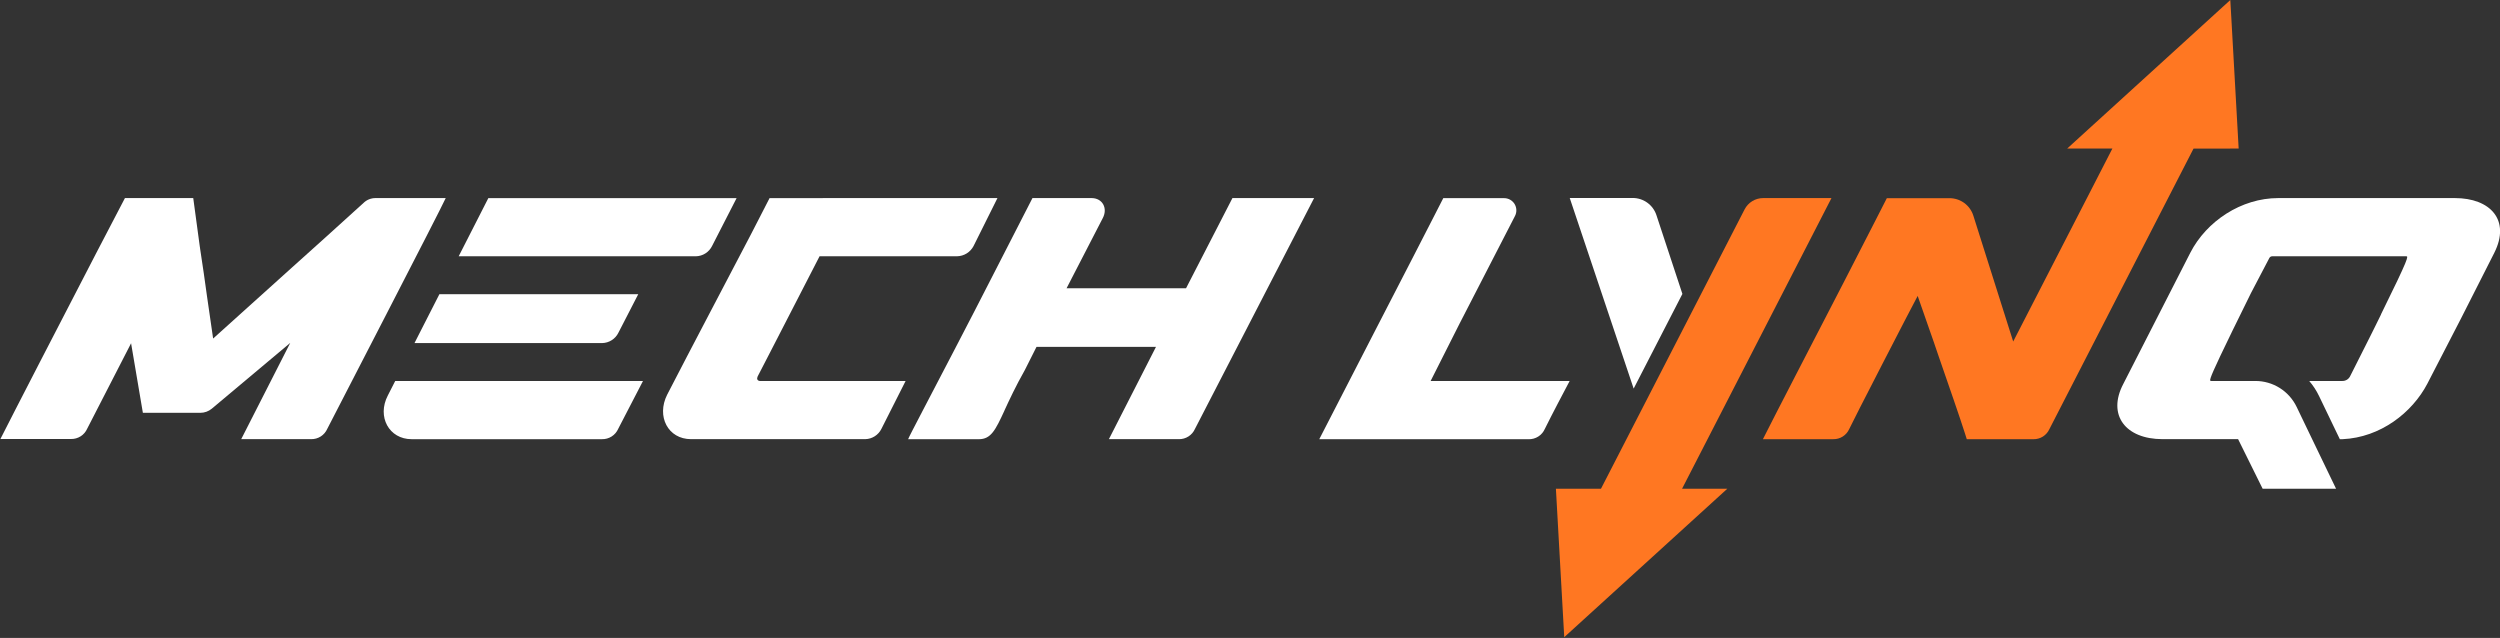
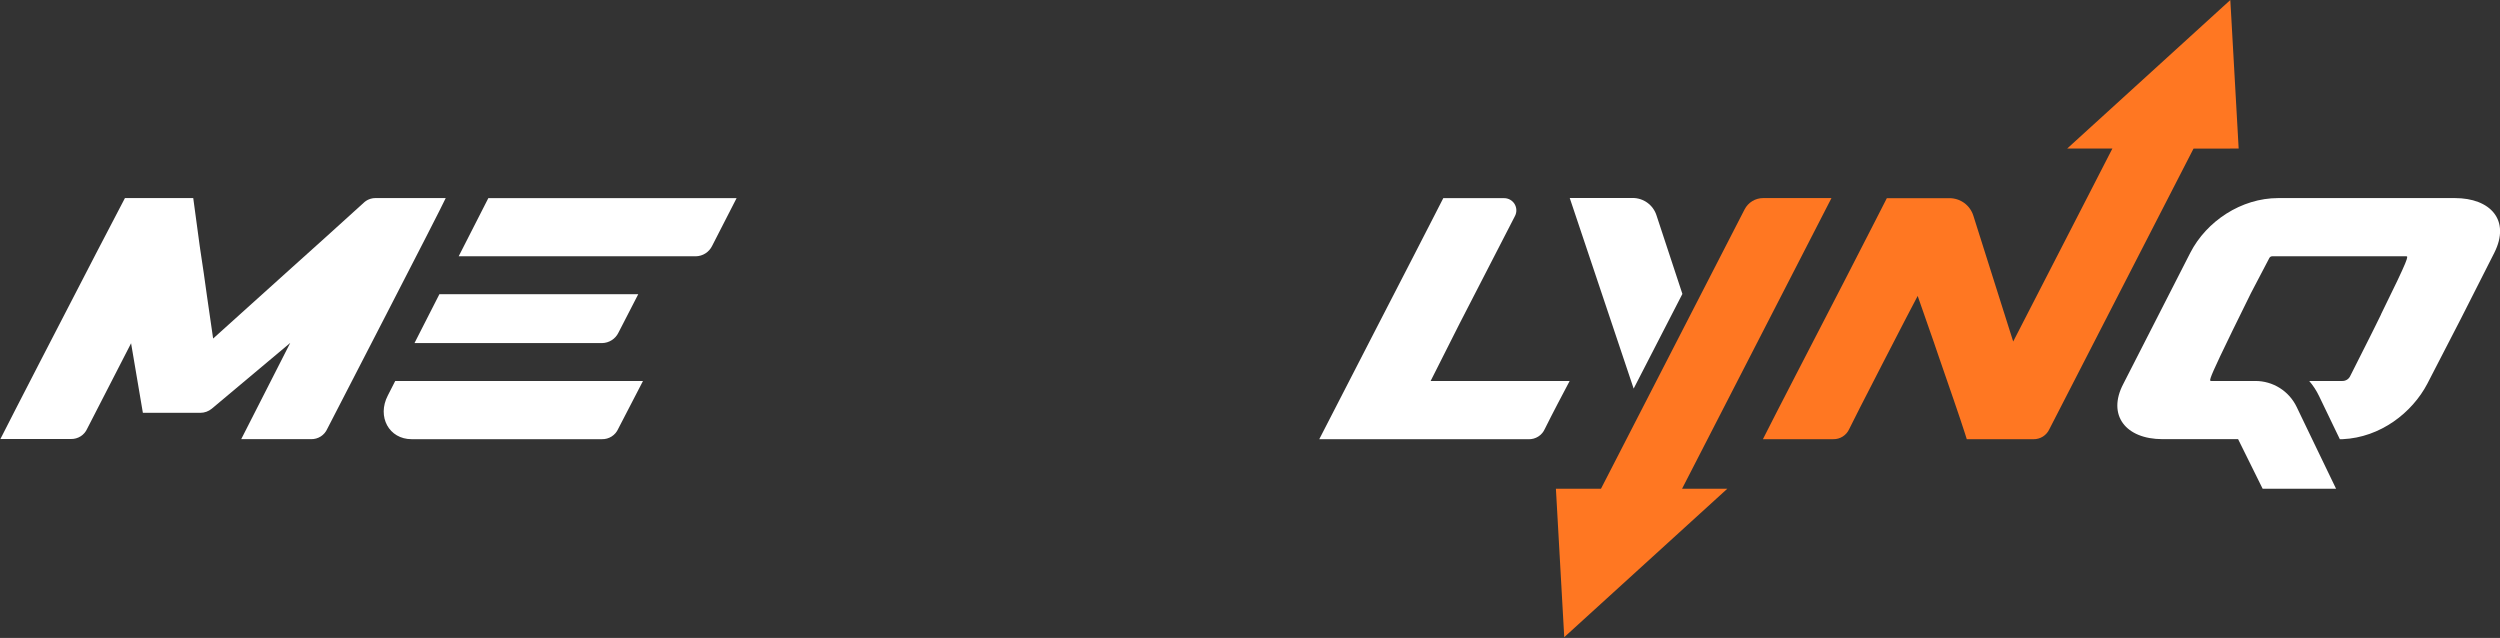
<svg xmlns="http://www.w3.org/2000/svg" width="1109" height="283" viewBox="0 0 1109 283" fill="none">
  <rect x="0" y="0" width="1109" height="283" fill="#333333" stroke="none" />
  <g clip-path="url(#clip0_640_35)">
-     <path d="M476 163.79L475.87 164.06L476.01 163.8L476 163.79Z" fill="#FF7722" />
    <path d="M746.31 130.38C739.48 143.67 731.92 158.38 724.69 172.38L696.33 87.82H724.26C726.594 87.82 728.869 88.556 730.76 89.924C732.651 91.292 734.061 93.223 734.79 95.44L746.31 130.38Z" fill="white" />
    <path d="M636.83 94.55L638.14 92L636.82 94.58L631.64 104.67L626.36 114.95C617.36 132.55 606.23 153.82 585.22 194.84H678.1C679.617 194.875 681.111 194.458 682.391 193.643C683.671 192.828 684.68 191.65 685.29 190.26C688.29 184.14 693.87 173.6 696.29 169.02H634.62L647.38 143.72C653.19 132.4 661.01 117.31 672.06 95.79C672.483 94.965 672.686 94.044 672.651 93.117C672.617 92.189 672.344 91.287 671.861 90.495C671.377 89.703 670.698 89.049 669.889 88.594C669.08 88.14 668.168 87.901 667.24 87.9H640.24L636.83 94.55Z" fill="white" />
    <path d="M812.44 87.87H782.13C780.433 87.869 778.769 88.335 777.319 89.217C775.869 90.099 774.69 91.363 773.91 92.87C764 112.14 728 182.11 710.2 216.79H690.2L693.9 282.65L766.25 216.79H746.17C765.19 179.74 812.44 87.87 812.44 87.87Z" fill="#FF7722" />
    <path d="M993.07 65.9L989.37 0L917 65.9H937.05L925.75 87.9C918.12 102.72 909.39 119.71 901.17 135.71C898.39 141.12 895.65 146.43 893.05 151.5L875.37 95.65C874.66 93.404 873.252 91.442 871.352 90.05C869.451 88.659 867.156 87.909 864.8 87.91H837L832.26 97.2C828.68 104.2 823.7 113.91 818.26 124.49L818.03 124.94C804.12 151.88 787.17 184.55 782.03 194.82H813.19C814.691 194.857 816.17 194.448 817.439 193.645C818.707 192.843 819.71 191.682 820.32 190.31C820.86 188.87 848.97 134.31 850.63 131.37C850.63 131.32 850.63 131.28 850.68 131.27C853.96 140.9 857.12 149.46 859.97 158.01C864.46 171.01 869.4 185.13 871.81 192.74C872.05 193.51 872.28 194.2 872.46 194.83H902C903.5 194.863 904.977 194.452 906.245 193.65C907.513 192.848 908.517 191.69 909.13 190.32C909.23 190.05 952.79 105.32 973.05 65.92L993.07 65.9Z" fill="#FF7722" />
    <path d="M175.32 169L172.05 175.42C167.11 184.89 172.63 194.82 182.56 194.82H267.05C268.566 194.853 270.057 194.435 271.335 193.62C272.613 192.804 273.621 191.628 274.23 190.24L285.23 169H175.32ZM216.63 87.88L203.47 113.69H308.7C310.201 113.657 311.665 113.213 312.931 112.405C314.197 111.597 315.217 110.458 315.88 109.11L326.76 87.88H216.63ZM194.92 130.5L186.66 146.7L185.06 149.85L183.87 152.19H267.13C268.633 152.158 270.098 151.714 271.366 150.906C272.634 150.099 273.656 148.958 274.32 147.61L283.13 130.5H194.92Z" fill="white" />
-     <path d="M442.47 87.87L431.89 109.1C431.196 110.455 430.148 111.596 428.858 112.402C427.567 113.209 426.082 113.65 424.56 113.68H363.56L342 155.56L341.69 156.16L336.09 167C335.61 168.07 335.95 168.84 336.99 169H401.73L391 190.23C390.336 191.577 389.316 192.716 388.05 193.524C386.784 194.331 385.321 194.776 383.82 194.81H306.55C296.32 194.81 291.12 184.72 295.94 175.11C306.24 155.11 324.07 121.3 332.63 104.89L333.11 103.97C334.65 100.97 335.85 98.67 336.6 97.19L341.38 87.88L442.47 87.87Z" fill="white" />
-     <path d="M582.93 87.87L530.1 190.23C529.49 191.62 528.481 192.797 527.201 193.613C525.921 194.428 524.427 194.845 522.91 194.81H491.91L512.8 153.86H459.8L454.8 163.79L454.67 164.06C450.5 171.44 447.75 177.4 445.59 182.06V182.11C441.59 190.79 439.59 194.83 434.23 194.83H402.84C403.39 193.3 412.74 175.74 423.57 154.83C426.44 149.34 429.38 143.64 432.31 137.97L440.85 121.33L458 87.87H484.22C489.1 87.87 491.55 92.45 489.13 96.87L473.13 127.87H526.13L546.71 87.87H582.93Z" fill="white" />
    <path d="M166.52 87.87C164.563 87.874 162.685 88.637 161.28 90C149.77 100.4 139.28 110 129.45 118.73C116.37 130.55 102.55 142.93 94.54 150.18L91.81 131.3C90.99 125.3 89.89 117.49 88.74 110.14V110.08L88.59 109.08L85.72 87.85H55.43L43.43 110.85L42.52 112.6C27.8 141 5.46 184.26 0.18 194.74H31.5C33.016 194.772 34.507 194.355 35.785 193.539C37.063 192.724 38.071 191.548 38.68 190.16L58.15 152.27L63.38 183.13H88.89C90.734 183.12 92.518 182.473 93.94 181.3L128.75 152.11L107 194.81H138C139.516 194.844 141.008 194.427 142.286 193.611C143.565 192.796 144.572 191.619 145.18 190.23C147.7 185.23 195.27 93.36 197.72 87.87H166.52Z" fill="white" />
    <path d="M1089 87.87H1010.6C994.26 87.87 978.8 98.1 971.6 112.16L941.87 170.36C934.68 184.11 942.87 194.81 959.33 194.81H992.82L1003.71 216.81H1036.28L1025.67 194.81L1018.78 180.48C1017.12 177.034 1014.52 174.128 1011.28 172.096C1008.04 170.065 1004.29 168.992 1000.47 169H980.87C980.1 169 979.73 168.88 984.92 157.91C987.65 152.14 991.92 143.38 998.51 130.05L1006.67 114.47C1006.79 114.236 1006.97 114.039 1007.19 113.901C1007.41 113.763 1007.67 113.69 1007.93 113.69H1067.41C1068.36 113.69 1068.82 113.88 1056.24 139.38V139.47L1054.97 142.05L1053.62 144.79L1052.91 146.22L1051.8 148.45L1051.3 149.45L1042.46 167C1042.13 167.612 1041.65 168.122 1041.05 168.475C1040.45 168.828 1039.77 169.01 1039.08 169H1024.37C1026.12 171.031 1027.58 173.284 1028.74 175.7L1035.63 190.02L1037.95 194.82H1039.2C1055.98 194.05 1070.04 183.06 1076.76 170.23C1086.87 150.82 1096.63 131.73 1106.46 112.17C1113.78 97.64 1104.72 87.87 1089 87.87Z" fill="white" />
  </g>
  <defs>
    <clipPath id="clip0_640_35">
      <rect width="1109" height="283" fill="white" />
    </clipPath>
  </defs>
</svg>